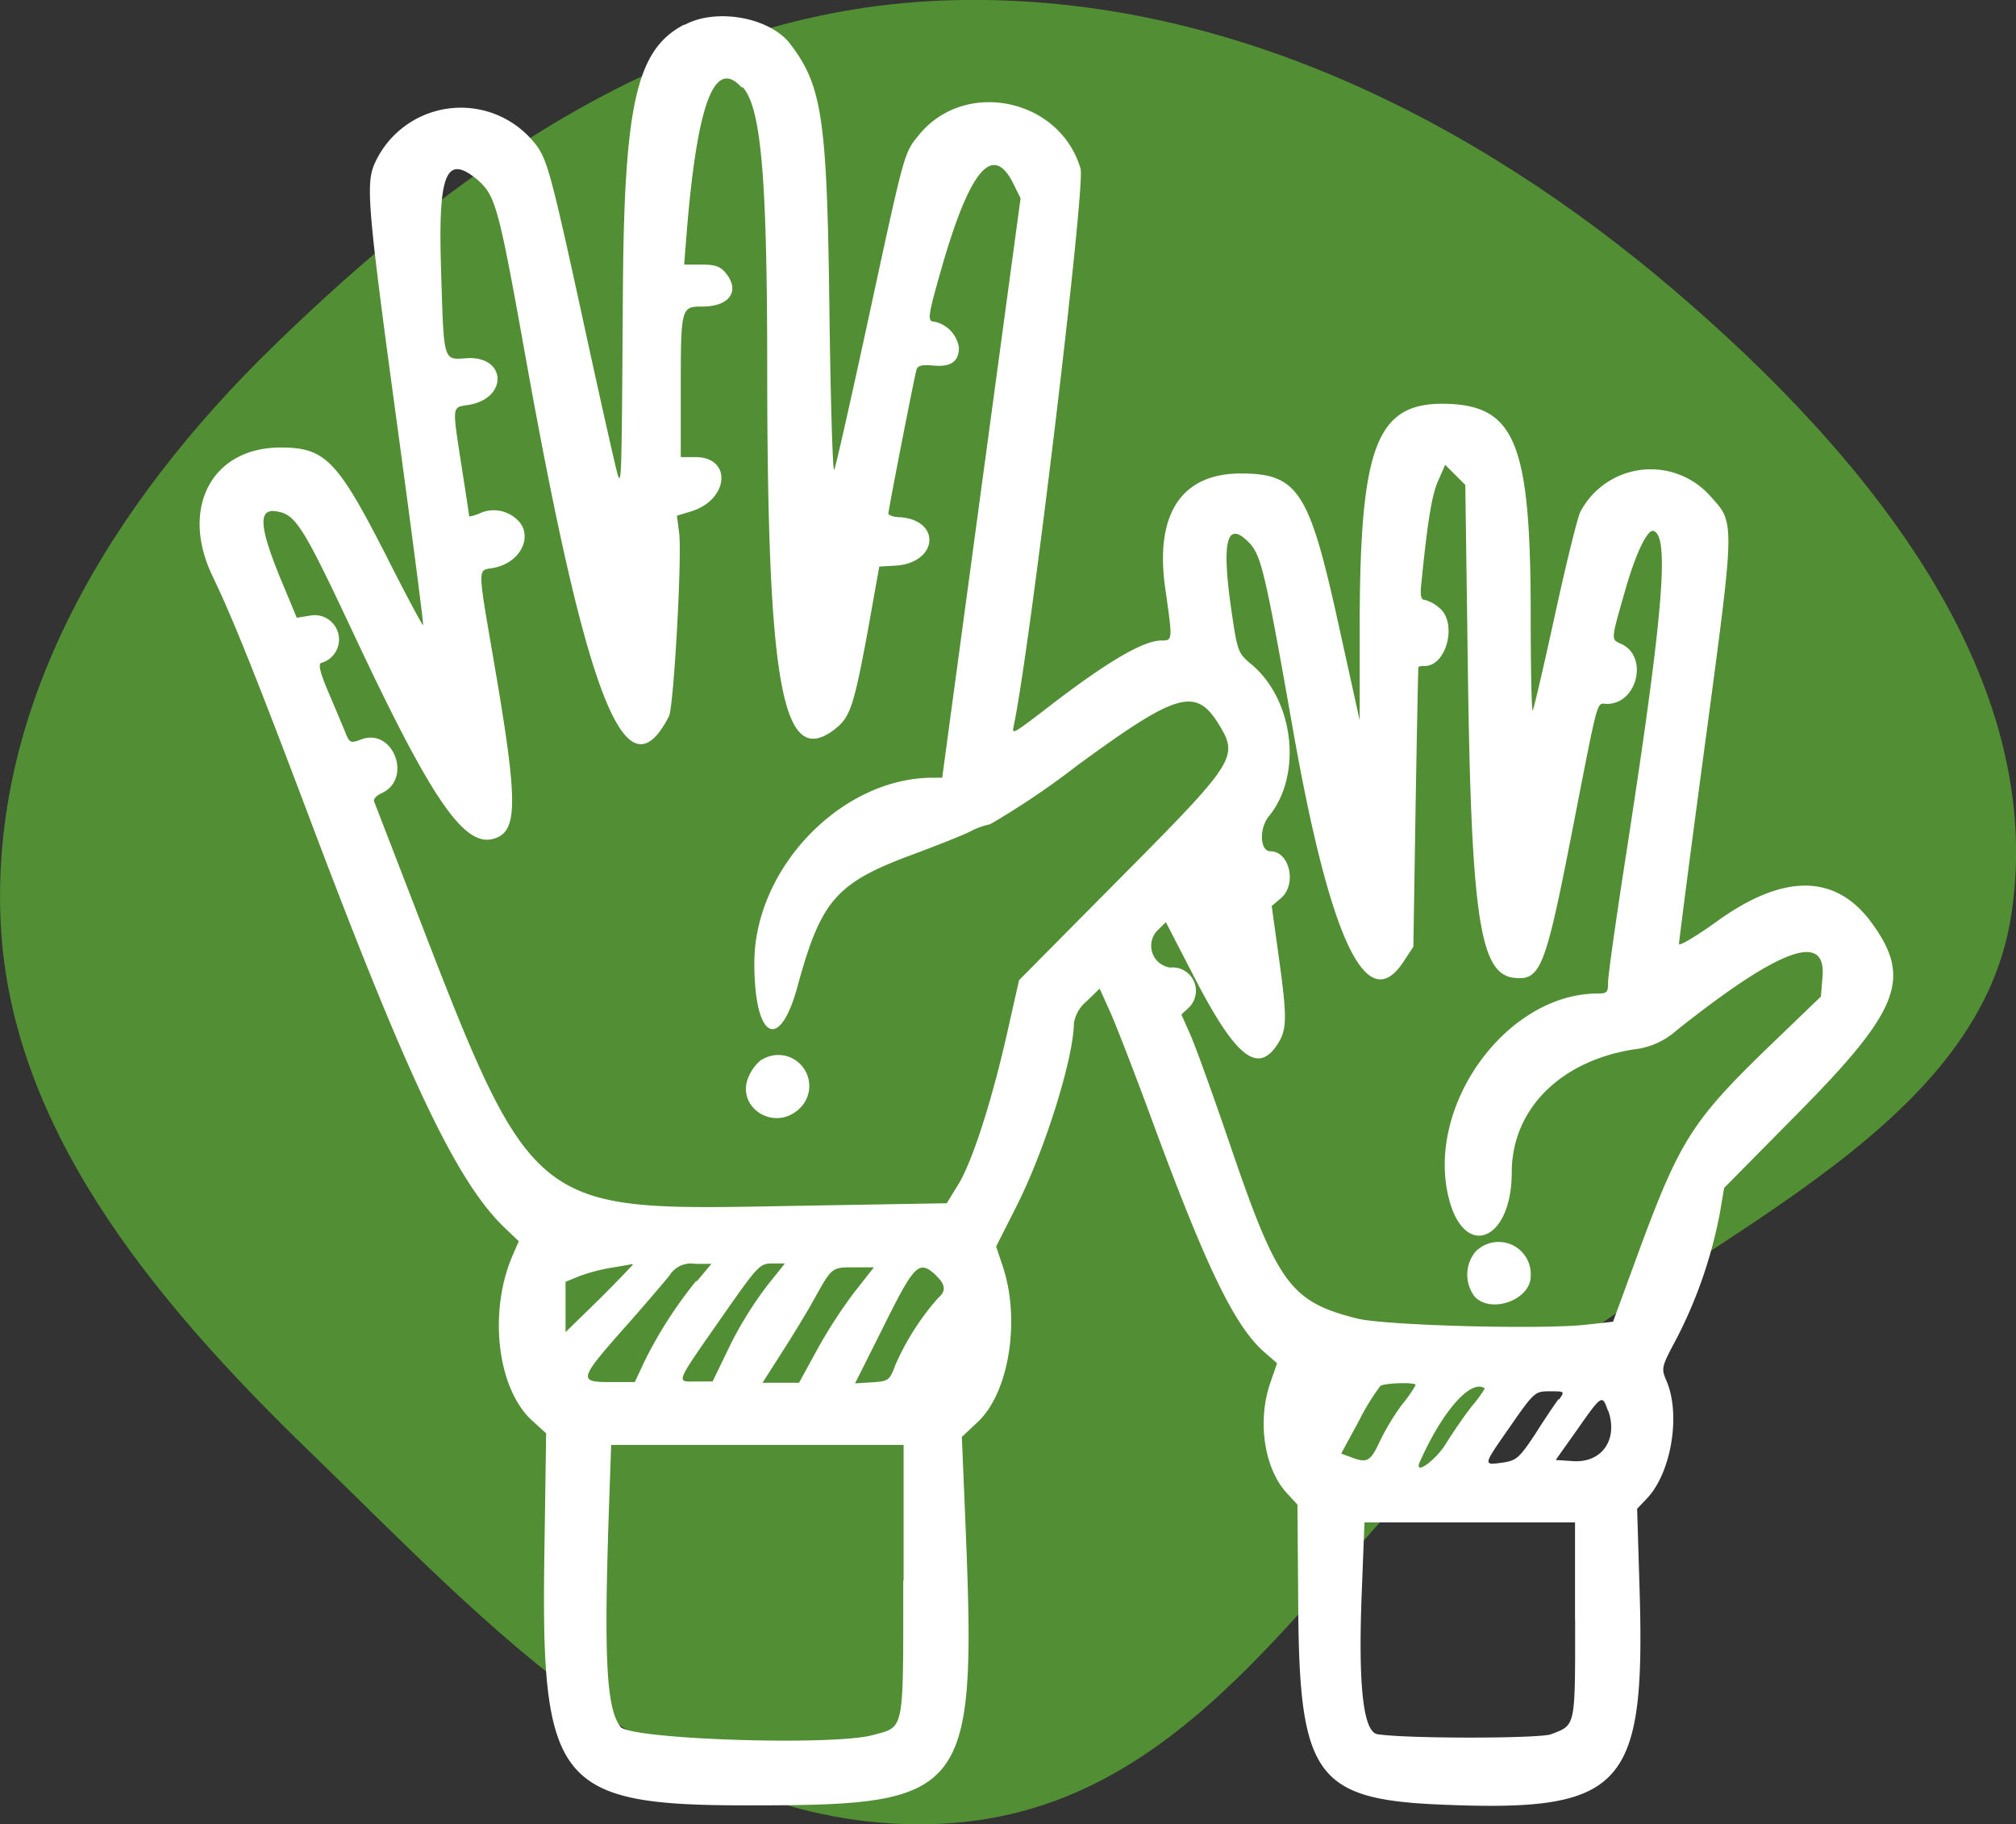
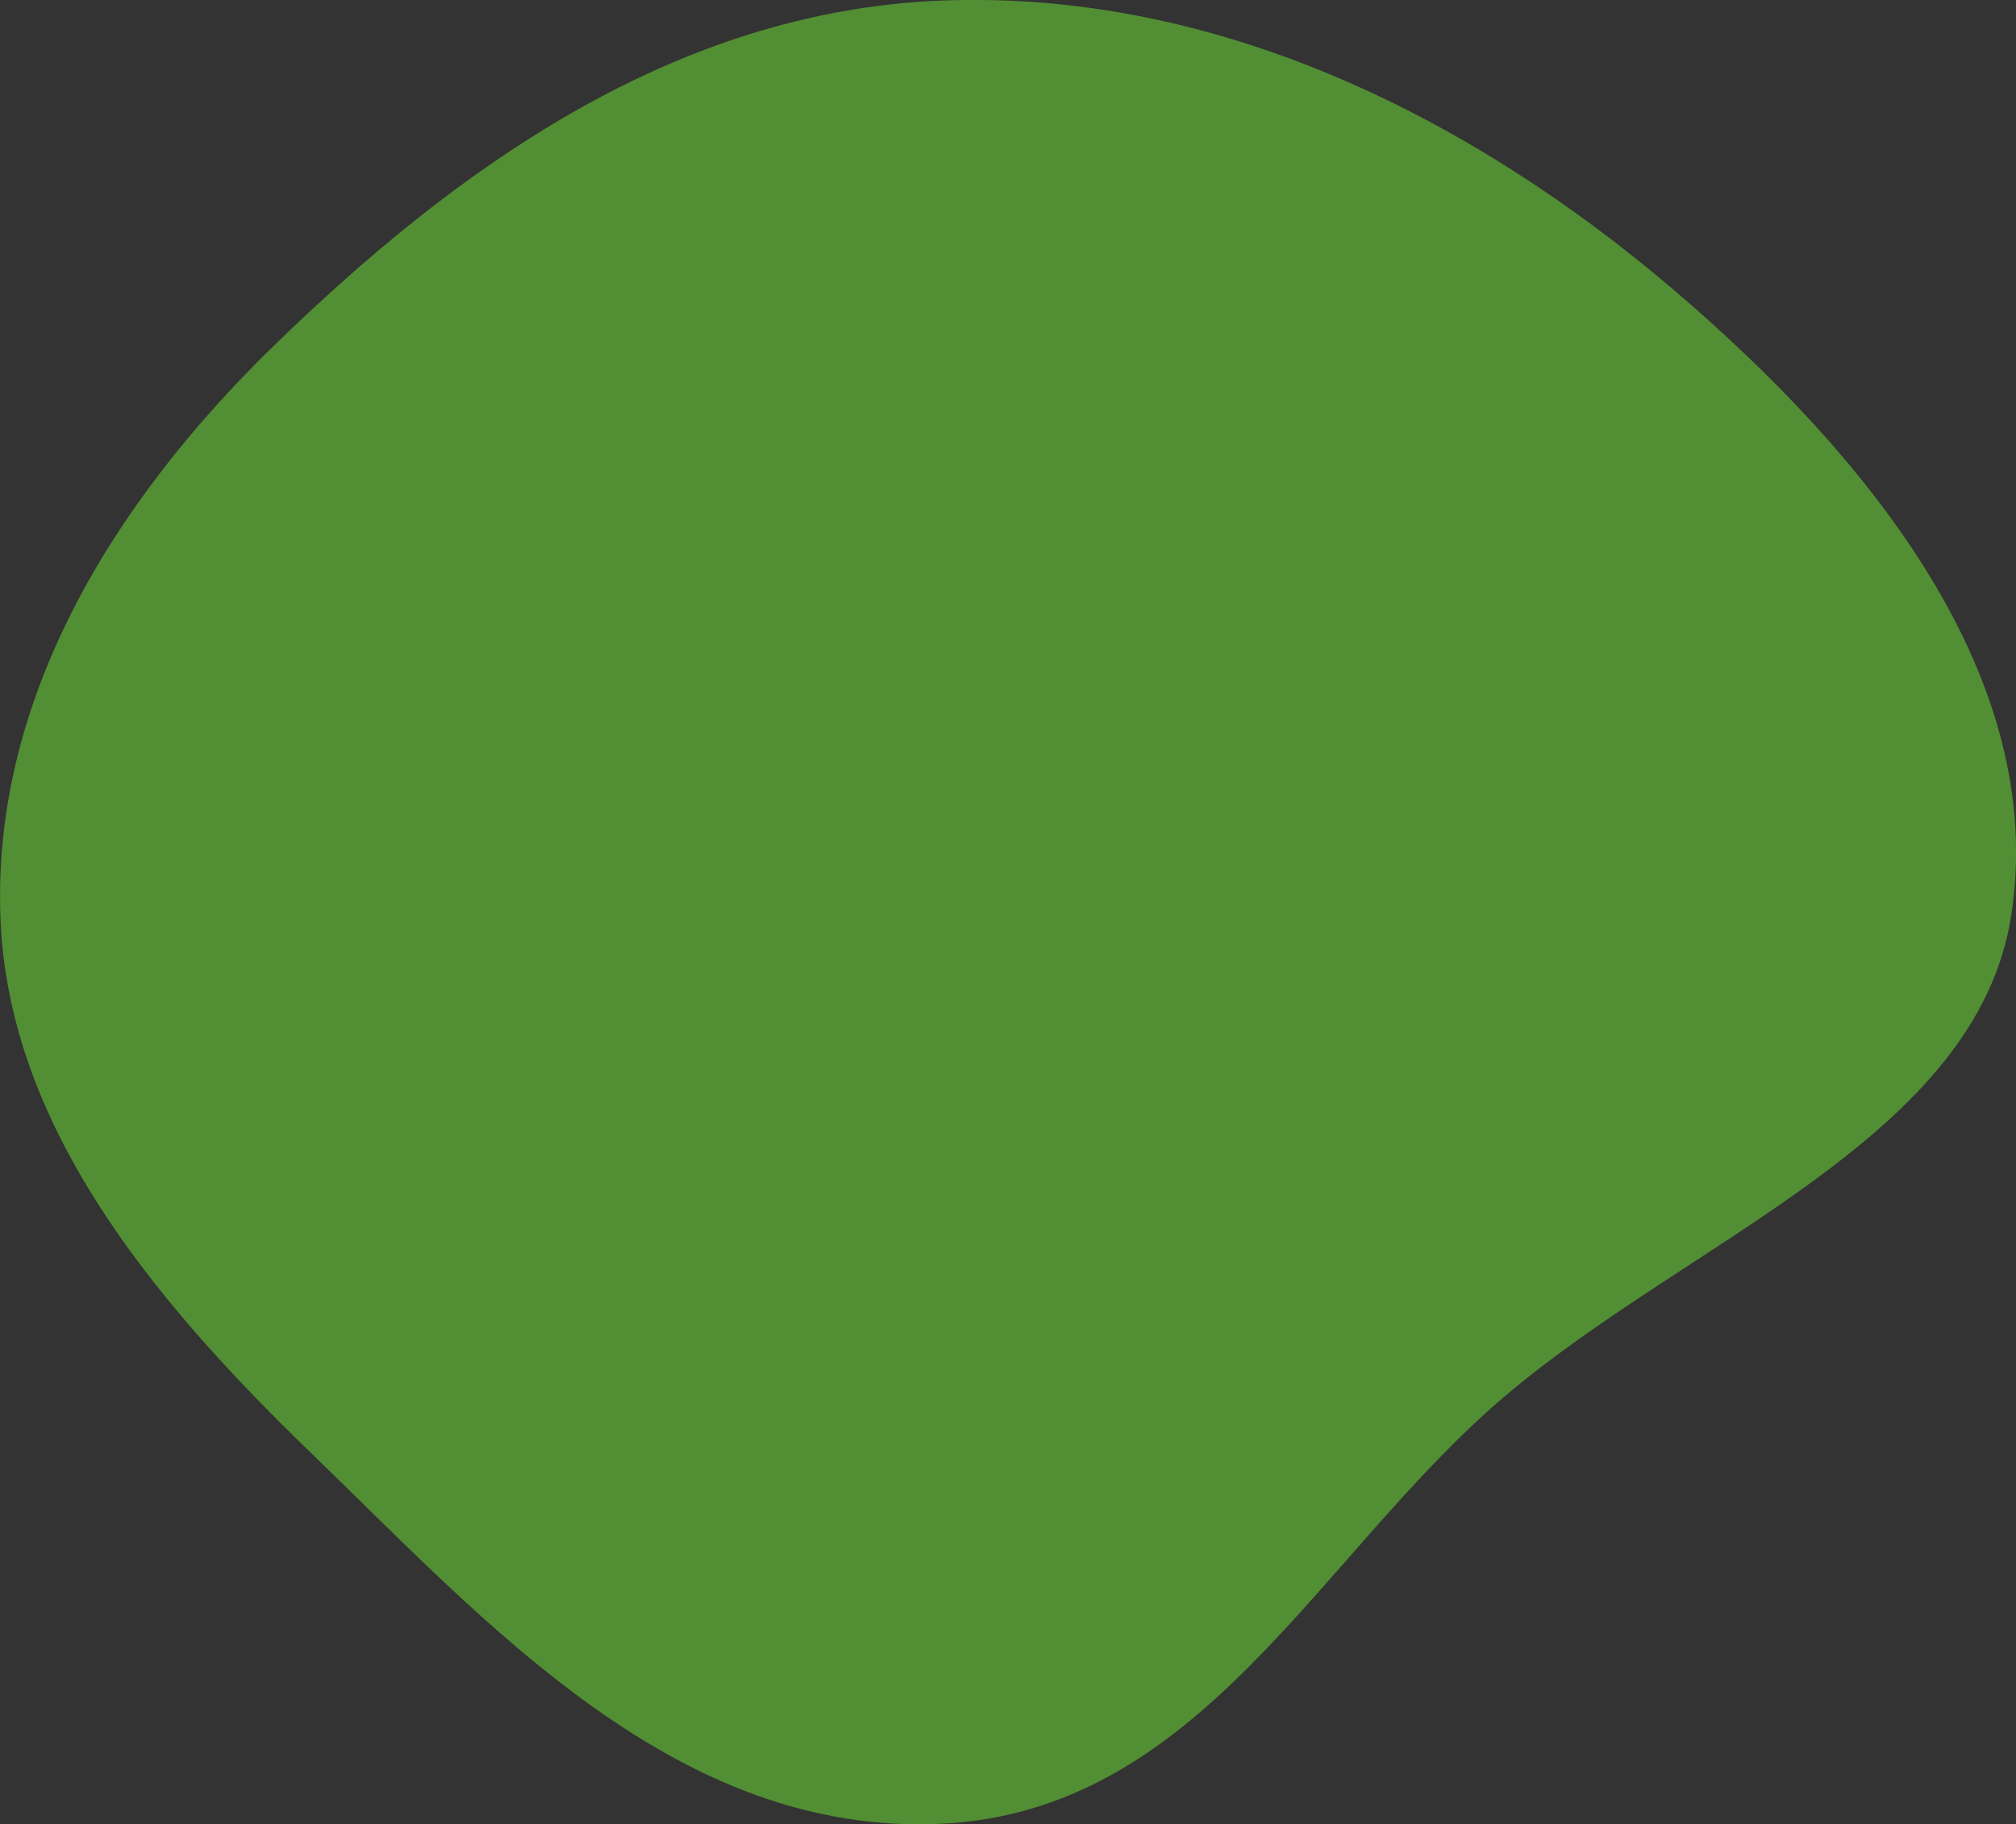
<svg xmlns="http://www.w3.org/2000/svg" id="Слой_1" data-name="Слой 1" viewBox="0 0 172.35 155.97">
  <rect x="0" y="0" width="172.35" height="155.97" fill="#333333" stroke="none" />
  <defs>
    <style>.cls-1{fill:#528e33;}.cls-1,.cls-2{fill-rule:evenodd;}.cls-2{fill:#fff;}</style>
  </defs>
  <path class="cls-1" d="M94.11,13.7C118,12.75,139.81,24,156.7,38.4s32,33.22,28.9,53.46c-2.9,19-27.38,27.64-43.3,41.16s-25.89,35.49-48.19,36.55c-22.63,1.08-38.86-17.19-53.87-31.7-13.79-13.32-26-28.24-26.56-46-.61-18.24,9.32-35,23.42-48.7C52.34,28.35,71.05,14.62,94.11,13.7Z" transform="translate(-13.65 -13.65)" />
  <g id="svgg">
-     <path id="path0" class="cls-2" d="M72.11,15.77c-4.06,2.14-5.11,6.78-5.21,23-.1,15.67-.12,16.32-.42,15.54-.13-.35-1.51-6.48-3.06-13.63-2.48-11.4-2.94-13.17-3.78-14.42a8.08,8.08,0,0,0-14,1.46c-.72,1.72-.52,4,1.93,22,1.29,9.5,2.31,17.32,2.25,17.37s-1.49-2.63-3.19-6c-4.15-8.12-5.19-9.18-9-9.18-5.87,0-8.61,5.17-5.81,11,1.67,3.45,3.77,8.7,8.14,20.28,8.47,22.49,12.62,31.27,16.68,35.28L58,119.77l-.52,1.2c-2.1,4.84-1.32,11.44,1.68,14.15l1.18,1.07-.15,10.29C59.88,166.2,61.33,168,77.55,168c19.11,0,19.62-.72,18.6-25l-.27-6.5,1.35-1.27c2.69-2.51,3.69-8.76,2.13-13.37l-.55-1.64,1.74-3.44c2.42-4.78,4.88-12.63,4.91-15.66a3.11,3.11,0,0,1,1.1-1.88l1.1-1.07.94,2.09c.51,1.15,2.11,5.28,3.54,9.17,4.54,12.33,7,17.51,9.54,19.77l1.15,1-.59,1.7c-1.1,3.2-.53,7.18,1.33,9.3l1,1.09.07,9c.1,14.14,1.59,16.19,12.1,16.64,15.71.67,17.59-1.35,17.08-18.36l-.21-6.93.82-.86c2.08-2.17,2.92-7.1,1.72-10-.5-1.18-.5-1.19.89-3.8a39.4,39.4,0,0,0,3.63-10.55l.38-2.22,6.42-6.5c8.58-8.7,9.63-11.42,6.23-16.11-3.07-4.25-7.53-4.31-13.25-.19-1.79,1.29-3.26,2.16-3.26,1.94s1-8,2.26-17.36c2.54-19,2.54-18.58.42-20.92a6.8,6.8,0,0,0-11.1,1.31c-.25.47-1.23,4.46-2.19,8.86s-1.81,8.06-1.9,8.15-.17-3.6-.17-8.21c0-14.45-1.29-17.77-7-18-6.1-.24-7.56,3.29-7.62,18.48l0,8.57L128,66.66c-2.43-11-3.41-12.53-8.28-12.53-5.08,0-7.36,3.48-6.45,9.84.64,4.47.64,4.44-.34,4.44-1.52,0-4.6,1.8-9.48,5.55-3.17,2.44-3.3,2.52-3.15,1.82,1.36-6.26,6.16-46.22,5.73-47.7-1.75-6-9.84-7.71-13.78-2.94-1.32,1.61-1.21,1.2-4.34,15.67-1.49,6.89-2.81,12.75-2.94,13s-.31-5.81-.41-13.48c-.2-16.56-.61-19.32-3.35-22.92-1.73-2.27-6.3-3.1-9-1.65m4.94,5.35c1.56,1.73,2.08,7.64,2.09,23.82,0,27.66,1.32,34.6,5.86,31,1.23-1,1.54-1.9,2.72-8.24l1-5.6L90.36,62c3.51-.34,3.72-3.88.24-4.13-.55,0-1-.18-1-.32,0-.32,2.21-11.63,2.4-12.28.1-.36.47-.46,1.41-.37,1.53.15,2.22-.33,2.22-1.54a2.69,2.69,0,0,0-2.1-2.21c-.63,0-.56-.47.64-4.66,2.42-8.39,4.37-10.66,6.12-7.12l.61,1.23L97.55,55.36,94.2,80.14h-.8c-7.82,0-15.28,7.75-15.26,15.86,0,6.55,2.17,7.66,3.71,1.91,2-7.29,3.27-8.79,9.9-11.23,2-.75,4.21-1.62,4.8-1.92a6.44,6.44,0,0,1,1.75-.64,68.56,68.56,0,0,0,7.41-5c8.55-6.27,10.16-6.74,12.12-3.57,1.74,2.82,1.5,3.19-8.57,13.33l-8.49,8.57-1,4.44c-1.34,5.95-3,11.06-4.18,13l-1,1.63-12.72.22c-23.32.41-22.47,1.11-33.66-27.9l-2.58-6.68c-.08-.19.21-.5.64-.69,2.68-1.23,1-5.64-1.75-4.6-.92.35-1,.32-1.43-.81-.27-.64-.91-2.17-1.43-3.39-.64-1.51-.81-2.25-.56-2.34a2.08,2.08,0,0,0-.88-4.06l-1.2.19L38,64c-2.24-5.27-2.39-7-.6-6.61,1.54.28,2.22,1.38,6.37,10.21,6.68,14.27,9.49,18.41,12,17.78,2.16-.55,2.2-2.89.2-14.6-1.54-9-1.53-8.32-.12-8.58,2.46-.46,3.52-3,1.83-4.28a2.88,2.88,0,0,0-3.11-.34c-.45.17-.81.26-.81.2s-.29-2-.64-4.2c-.82-5.37-.86-5.08.58-5.31,3.38-.54,3.28-4.17-.1-4-2.1.14-2,.5-2.25-7.82-.24-8,.44-9.65,3.11-7.44C56,30.38,56.25,31.15,58.55,44c5.31,29.64,8.63,38,12.29,30.89.41-.81,1.13-13.7.87-15.7l-.19-1.45,1.25-.38c3.19-1,3.48-4.59.38-4.63h-1.3V47.28c0-7.35,0-7.42,1.84-7.42,2.33,0,3.27-1.33,2-2.87-.46-.57-.91-.72-2.07-.72H72.14l.19-2.41c.9-11.33,2.38-15.33,4.72-12.74m62.08,49.12c.28,21.58,1,26.63,3.9,27,2.34.28,2.72-.69,5.11-12.95,2.23-11.46,2-10.46,2.89-10.46,2.6,0,3.57-4.06,1.22-5.13-.89-.4-.9-.25.36-4.65.89-3.11,1.9-5.22,2.42-5,1.39.47.77,7.48-2.49,28.47-.77,5-1.41,9.5-1.41,10.07,0,.91-.09,1-.89,1-7.73,0-14.66,9.45-12.76,17.39,1.3,5.4,5.4,3.83,5.41-2.07,0-5.39,4.11-9.54,10.42-10.54a6.49,6.49,0,0,0,3.65-1.61c8.8-7,12.82-8.5,12.5-4.62l-.14,1.71-4.23,4.07c-6.78,6.54-7.83,8.18-11.42,17.95l-2.12,5.78-2.35.26c-3.89.42-17.24.06-19.56-.54-5.69-1.45-6.78-2.95-10.86-14.93-1.4-4.11-2.91-8.29-3.34-9.27l-.79-1.78.64-.6a2,2,0,0,0-1.6-3.42,1.88,1.88,0,0,1-1.15-3.11l.78-.77L115.65,97c3.56,6.94,5.47,8.54,7.17,6,.88-1.31.89-2.29.12-7.78l-.57-4.11.8-.68c1.37-1.18.73-4-.91-4-.91,0-1-2-.08-3.06,2.81-3.51,2.09-9.81-1.47-12.86-1.22-1-1.26-1.14-1.75-4.42-.9-6.12-.47-8,1.42-6.1,1.08,1.07,1.41,2.43,3.8,16,3.18,18,6.3,24.64,9.43,19.92l.87-1.32.19-11.92c.11-6.55.22-12,.24-12a1.08,1.08,0,0,1,.54-.08c1.91,0,2.82-3.79,1.21-5a3,3,0,0,0-1.24-.66c-.27,0-.36-.38-.28-1.19.55-5.49.91-7.73,1.44-8.94l.62-1.41.86.86.86.86.21,15.14m-60.39,34a3.71,3.71,0,0,0-1,1.26c-1.4,2.72,2.12,5.06,4.32,2.86a2.65,2.65,0,0,0-3.28-4.12m61.12,16.29a3.09,3.09,0,0,0-.15,4c1.45,1.45,4.76.21,4.76-1.77a2.75,2.75,0,0,0-4.61-2.21m-72.14,1.21s-1.28,1.37-2.85,2.93L62,127.54v-4.3l1.11-.46a15.24,15.24,0,0,1,2.77-.74c.92-.15,1.71-.29,1.75-.31s.08,0,.08,0m5.46,1.43a36.41,36.41,0,0,0-4.48,7l-.77,1.65H66c-3,0-3-.1,1.55-5.22,1.37-1.56,2.87-3.31,3.33-3.89a2.17,2.17,0,0,1,2.21-1h1.38l-1.26,1.51m5.94.47a31.74,31.74,0,0,0-3.09,5l-1.49,3.08-1.35,0c-1.83,0-2,.44,2.55-6.09,2.68-3.83,2.88-4,3.9-4h1.08l-1.6,2m7.67.28a42.51,42.51,0,0,0-3.22,4.92l-1.64,3H78.84l1.67-2.62c.93-1.44,2.16-3.47,2.74-4.52C84.77,122,84.74,122,86.64,122h1.72L86.79,124m6.88-1.3c.82.77.88,1.34.18,1.92a22.06,22.06,0,0,0-3.63,5.67c-.53,1.4-.59,1.44-2,1.54l-1.47.09,2.47-4.93c2.64-5.31,3-5.65,4.47-4.29m41,9.34a11.63,11.63,0,0,1-1.16,1.67,20,20,0,0,0-1.92,3.17c-.8,1.73-1.08,1.88-2.47,1.35l-.83-.31,1.51-2.78a19.32,19.32,0,0,1,1.84-3c.37-.26,3-.33,3-.09m5.93.3a10.26,10.26,0,0,1-1.06,1.46c-.62.78-1.63,2.24-2.25,3.24-.91,1.49-2.79,2.81-2.25,1.59,1.94-4.37,4.38-7.13,5.56-6.29m6.31.9c-.29.39-1.2,1.73-2,3-1.36,2.05-1.61,2.27-2.76,2.44-1.74.24-1.75.31.62-3.09,2.08-3,2.14-3,3.4-3s1.28,0,.76.72m4.22.93c.86,2.46-.53,4.48-3,4.32l-1.49-.1,1.85-2.61c2.1-3,2.13-3,2.61-1.61M90.87,148.81c0,13.1.13,12.43-2.6,13.18-3.46.94-20.77.37-21.58-.71-1.19-1.59-1.41-5.73-1-18.1l.21-6h25v11.58m57.41,3.44c0,9.21.06,8.9-2.06,9.72-1,.37-12.19.39-14.82,0-1.24-.17-1.68-4.15-1.36-12.18l.23-5.93h18v8.36" transform="translate(-13.65 -13.65)" />
-   </g>
+     </g>
</svg>